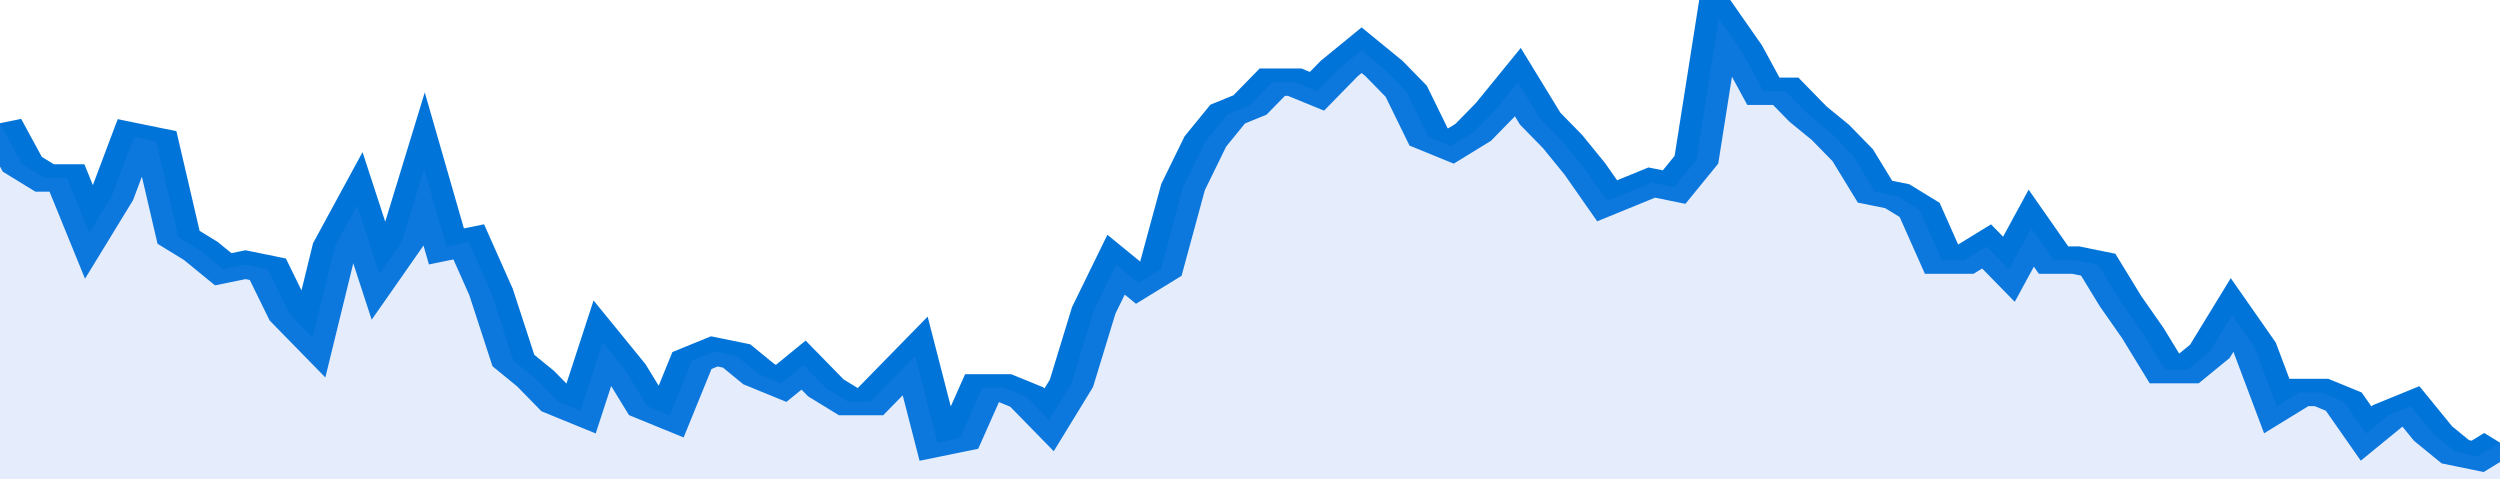
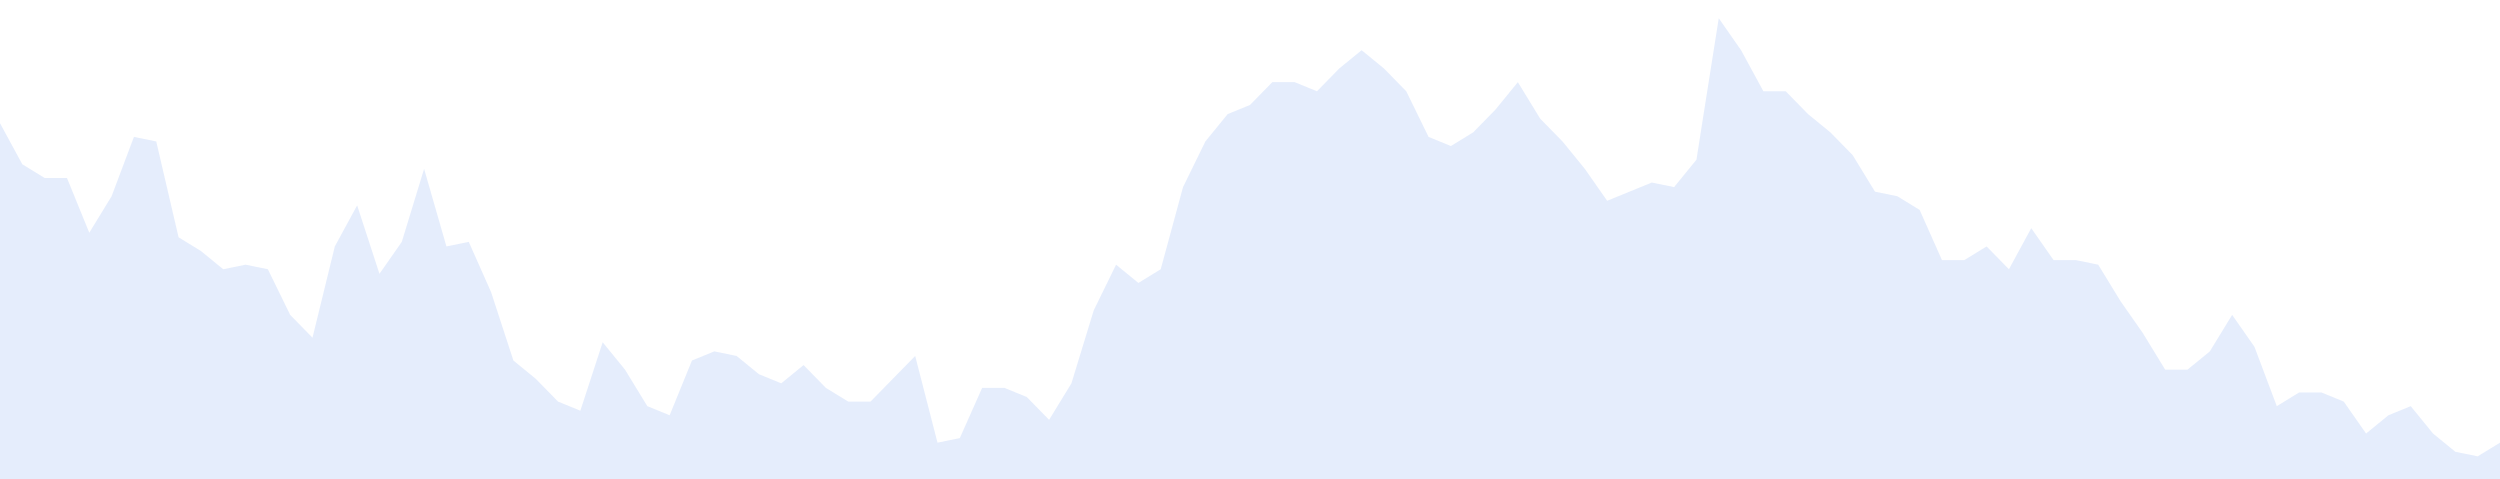
<svg xmlns="http://www.w3.org/2000/svg" viewBox="0 0 336 105" width="120" height="23" preserveAspectRatio="none">
-   <polyline fill="none" stroke="#0074d9" stroke-width="6" points="0, 27 3, 36 6, 39 9, 39 12, 51 15, 43 18, 30 21, 31 24, 52 27, 55 30, 59 33, 58 36, 59 39, 69 42, 74 45, 54 48, 45 51, 60 54, 53 57, 37 60, 54 63, 53 66, 64 69, 79 72, 83 75, 88 78, 90 81, 75 84, 81 87, 89 90, 91 93, 79 96, 77 99, 78 102, 82 105, 84 108, 80 111, 85 114, 88 117, 88 120, 83 123, 78 126, 97 129, 96 132, 85 135, 85 138, 87 141, 92 144, 84 147, 68 150, 58 153, 62 156, 59 159, 41 162, 31 165, 25 168, 23 171, 18 174, 18 177, 20 180, 15 183, 11 186, 15 189, 20 192, 30 195, 32 198, 29 201, 24 204, 18 207, 26 210, 31 213, 37 216, 44 219, 42 222, 40 225, 41 228, 35 231, 4 234, 11 237, 20 240, 20 243, 25 246, 29 249, 34 252, 42 255, 43 258, 46 261, 57 264, 57 267, 54 270, 59 273, 50 276, 57 279, 57 282, 58 285, 66 288, 73 291, 81 294, 81 297, 77 300, 69 303, 76 306, 89 309, 86 312, 86 315, 88 318, 95 321, 91 324, 89 327, 95 330, 99 333, 100 336, 97 336, 97 "> </polyline>
  <polygon fill="#5085ec" opacity="0.15" points="0, 105 0, 27 3, 36 6, 39 9, 39 12, 51 15, 43 18, 30 21, 31 24, 52 27, 55 30, 59 33, 58 36, 59 39, 69 42, 74 45, 54 48, 45 51, 60 54, 53 57, 37 60, 54 63, 53 66, 64 69, 79 72, 83 75, 88 78, 90 81, 75 84, 81 87, 89 90, 91 93, 79 96, 77 99, 78 102, 82 105, 84 108, 80 111, 85 114, 88 117, 88 120, 83 123, 78 126, 97 129, 96 132, 85 135, 85 138, 87 141, 92 144, 84 147, 68 150, 58 153, 62 156, 59 159, 41 162, 31 165, 25 168, 23 171, 18 174, 18 177, 20 180, 15 183, 11 186, 15 189, 20 192, 30 195, 32 198, 29 201, 24 204, 18 207, 26 210, 31 213, 37 216, 44 219, 42 222, 40 225, 41 228, 35 231, 4 234, 11 237, 20 240, 20 243, 25 246, 29 249, 34 252, 42 255, 43 258, 46 261, 57 264, 57 267, 54 270, 59 273, 50 276, 57 279, 57 282, 58 285, 66 288, 73 291, 81 294, 81 297, 77 300, 69 303, 76 306, 89 309, 86 312, 86 315, 88 318, 95 321, 91 324, 89 327, 95 330, 99 333, 100 336, 97 336, 105 " />
</svg>